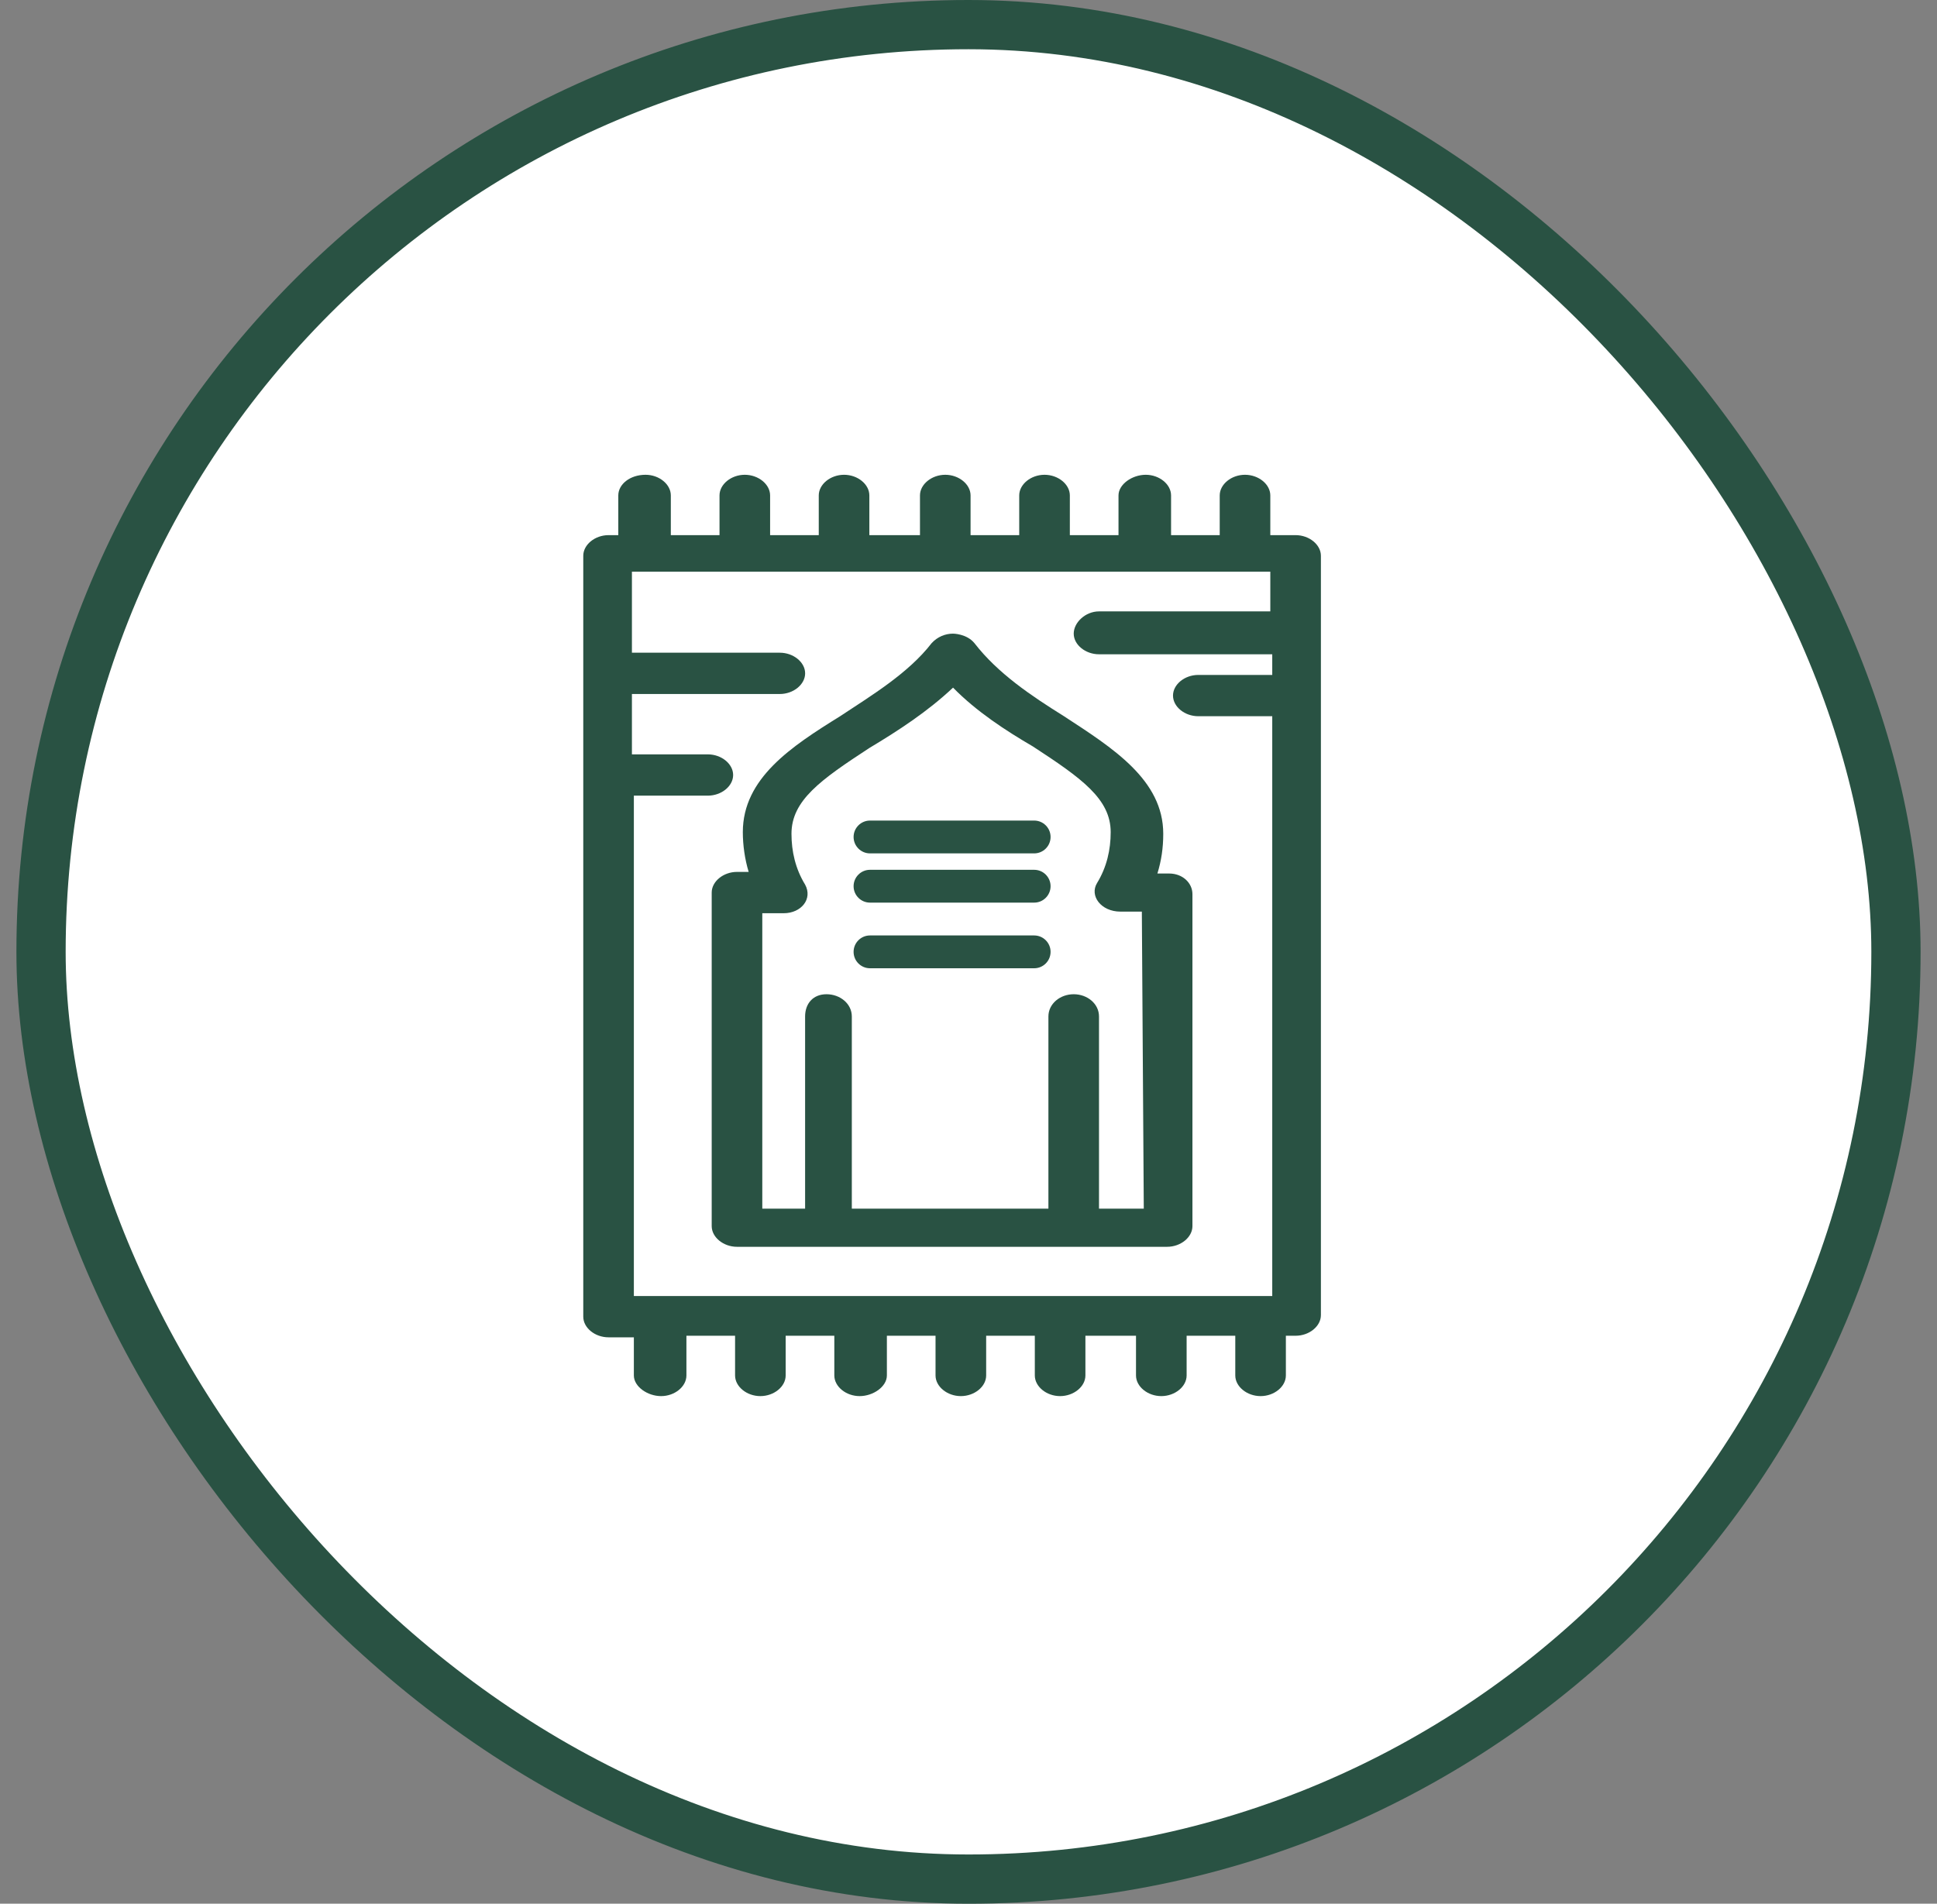
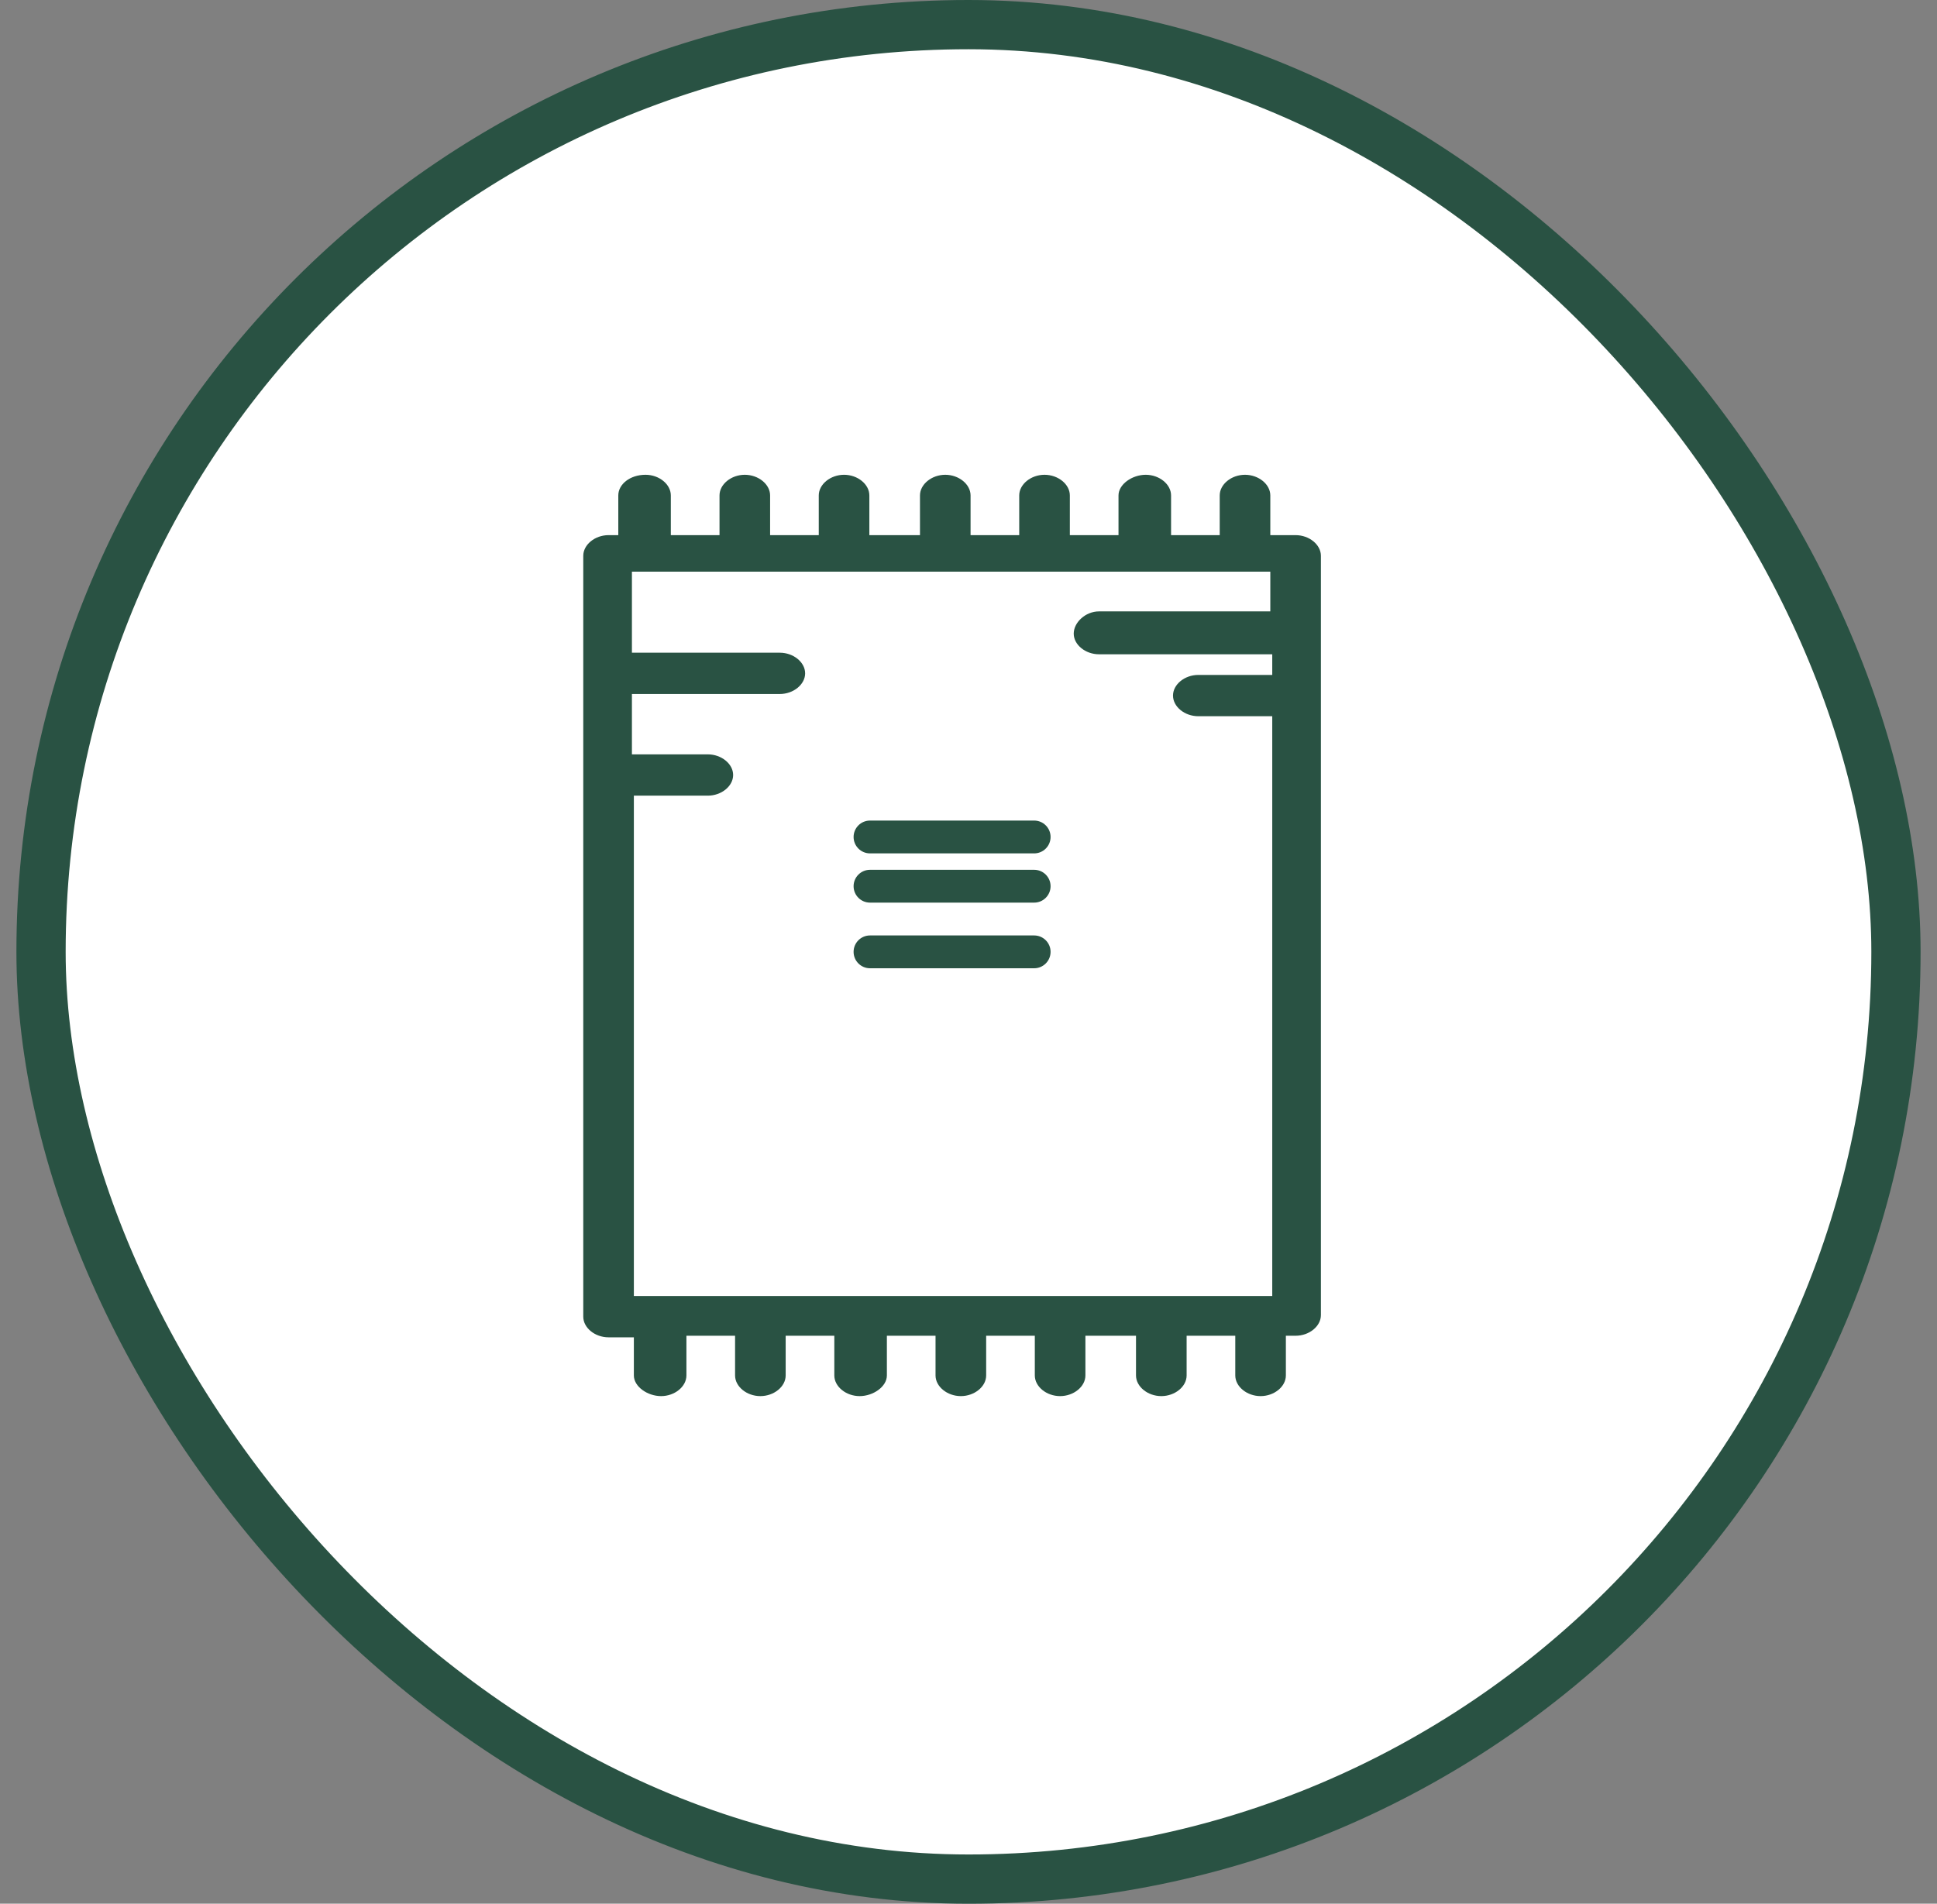
<svg xmlns="http://www.w3.org/2000/svg" width="59" height="58" viewBox="0 0 59 58" fill="none">
  <rect x="0" y="0" width="59" height="58" fill="#808080" stroke="none" />
  <rect x="1.25" y="0.75" width="56.5" height="56.5" rx="28.25" fill="white" />
  <rect x="1.25" y="0.75" width="56.5" height="56.5" rx="28.25" stroke="#295243" stroke-width="1.5" />
  <path fill-rule="evenodd" clip-rule="evenodd" d="M40.234 16.933V40.067C40.234 40.406 39.879 40.696 39.464 40.696H39.167V41.906C39.167 42.245 38.812 42.535 38.397 42.535C37.982 42.535 37.626 42.245 37.626 41.906V40.696H36.144V41.906C36.144 42.245 35.788 42.535 35.373 42.535C34.958 42.535 34.602 42.245 34.602 41.906V40.696H33.061V41.906C33.061 42.245 32.705 42.535 32.29 42.535C31.875 42.535 31.52 42.245 31.52 41.906V40.696H30.038V41.906C30.038 42.245 29.682 42.535 29.267 42.535C28.852 42.535 28.496 42.245 28.496 41.906V40.696H27.014V41.906C27.014 42.245 26.599 42.535 26.184 42.535C25.769 42.535 25.413 42.245 25.413 41.906V40.696H23.931V41.906C23.931 42.245 23.576 42.535 23.16 42.535C22.745 42.535 22.39 42.245 22.39 41.906V40.696H20.908V41.906C20.908 42.245 20.552 42.535 20.137 42.535C19.722 42.535 19.307 42.245 19.307 41.906V40.744H18.536C18.121 40.744 17.766 40.454 17.766 40.115V16.933C17.766 16.595 18.121 16.304 18.536 16.304H18.833V15.094C18.833 14.755 19.188 14.465 19.663 14.465C20.078 14.465 20.433 14.755 20.433 15.094V16.304H21.916V15.094C21.916 14.755 22.271 14.465 22.686 14.465C23.101 14.465 23.457 14.755 23.457 15.094V16.304H24.939V15.094C24.939 14.755 25.295 14.465 25.71 14.465C26.125 14.465 26.48 14.755 26.48 15.094V16.304H28.022V15.094C28.022 14.755 28.378 14.465 28.793 14.465C29.207 14.465 29.563 14.755 29.563 15.094V16.304H31.045V15.094C31.045 14.755 31.401 14.465 31.816 14.465C32.231 14.465 32.587 14.755 32.587 15.094V16.304H34.069V15.094C34.069 14.755 34.484 14.465 34.899 14.465C35.314 14.465 35.67 14.755 35.67 15.094V16.304H37.152V15.094C37.152 14.755 37.507 14.465 37.922 14.465C38.337 14.465 38.693 14.755 38.693 15.094V16.304H39.464C39.879 16.304 40.234 16.595 40.234 16.933ZM38.752 39.486V21.821H36.499C36.084 21.821 35.729 21.531 35.729 21.192C35.729 20.853 36.084 20.563 36.499 20.563H38.752V19.934H33.476C33.061 19.934 32.705 19.643 32.705 19.305C32.705 18.966 33.061 18.627 33.476 18.627H38.693V17.417H19.248V19.886H23.753C24.168 19.886 24.524 20.176 24.524 20.515C24.524 20.853 24.168 21.144 23.753 21.144H19.248V22.983H21.56C21.975 22.983 22.331 23.273 22.331 23.612C22.331 23.951 21.975 24.241 21.56 24.241H19.307V39.486H38.752Z" fill="#295243" />
-   <path fill-rule="evenodd" clip-rule="evenodd" d="M36.321 27.242V37.356C36.321 37.695 35.965 37.986 35.55 37.986H22.448C22.034 37.986 21.678 37.695 21.678 37.356V27.193C21.678 26.855 22.034 26.564 22.448 26.564H22.804C22.686 26.177 22.626 25.741 22.626 25.354C22.626 23.709 24.108 22.741 25.59 21.821C26.539 21.192 27.666 20.515 28.377 19.595C28.555 19.401 28.792 19.305 29.029 19.305C29.029 19.305 29.444 19.305 29.681 19.595C30.393 20.515 31.4 21.192 32.408 21.821C33.89 22.789 35.432 23.757 35.432 25.403C35.432 25.838 35.373 26.225 35.254 26.613H35.61C36.025 26.613 36.321 26.903 36.321 27.242ZM34.78 27.774H34.127C33.535 27.774 33.179 27.29 33.416 26.903C33.712 26.419 33.831 25.887 33.831 25.354C33.831 24.338 32.942 23.709 31.46 22.741C30.63 22.257 29.74 21.676 29.029 20.95C28.258 21.676 27.369 22.257 26.48 22.789C24.998 23.757 24.108 24.386 24.108 25.403C24.108 25.935 24.227 26.467 24.523 26.951C24.761 27.387 24.405 27.823 23.871 27.823H23.219V36.824H24.523V30.968C24.523 30.581 24.761 30.291 25.175 30.291C25.59 30.291 25.946 30.581 25.946 30.968V36.824H31.934V30.968C31.934 30.581 32.29 30.291 32.705 30.291C33.12 30.291 33.475 30.581 33.475 30.968V36.824H34.839L34.78 27.774Z" fill="#295243" />
  <path fill-rule="evenodd" clip-rule="evenodd" d="M26 25.5C26 25.224 26.224 25 26.5 25H31.5C31.776 25 32 25.224 32 25.5C32 25.776 31.776 26 31.5 26H26.5C26.224 26 26 25.776 26 25.5Z" fill="#295243" />
  <path fill-rule="evenodd" clip-rule="evenodd" d="M26 27C26 26.724 26.224 26.5 26.5 26.5H31.5C31.776 26.5 32 26.724 32 27C32 27.276 31.776 27.5 31.5 27.5H26.5C26.224 27.5 26 27.276 26 27Z" fill="#295243" />
  <path fill-rule="evenodd" clip-rule="evenodd" d="M26 29C26 28.724 26.224 28.5 26.5 28.5H31.5C31.776 28.5 32 28.724 32 29C32 29.276 31.776 29.5 31.5 29.5H26.5C26.224 29.5 26 29.276 26 29Z" fill="#295243" />
</svg>